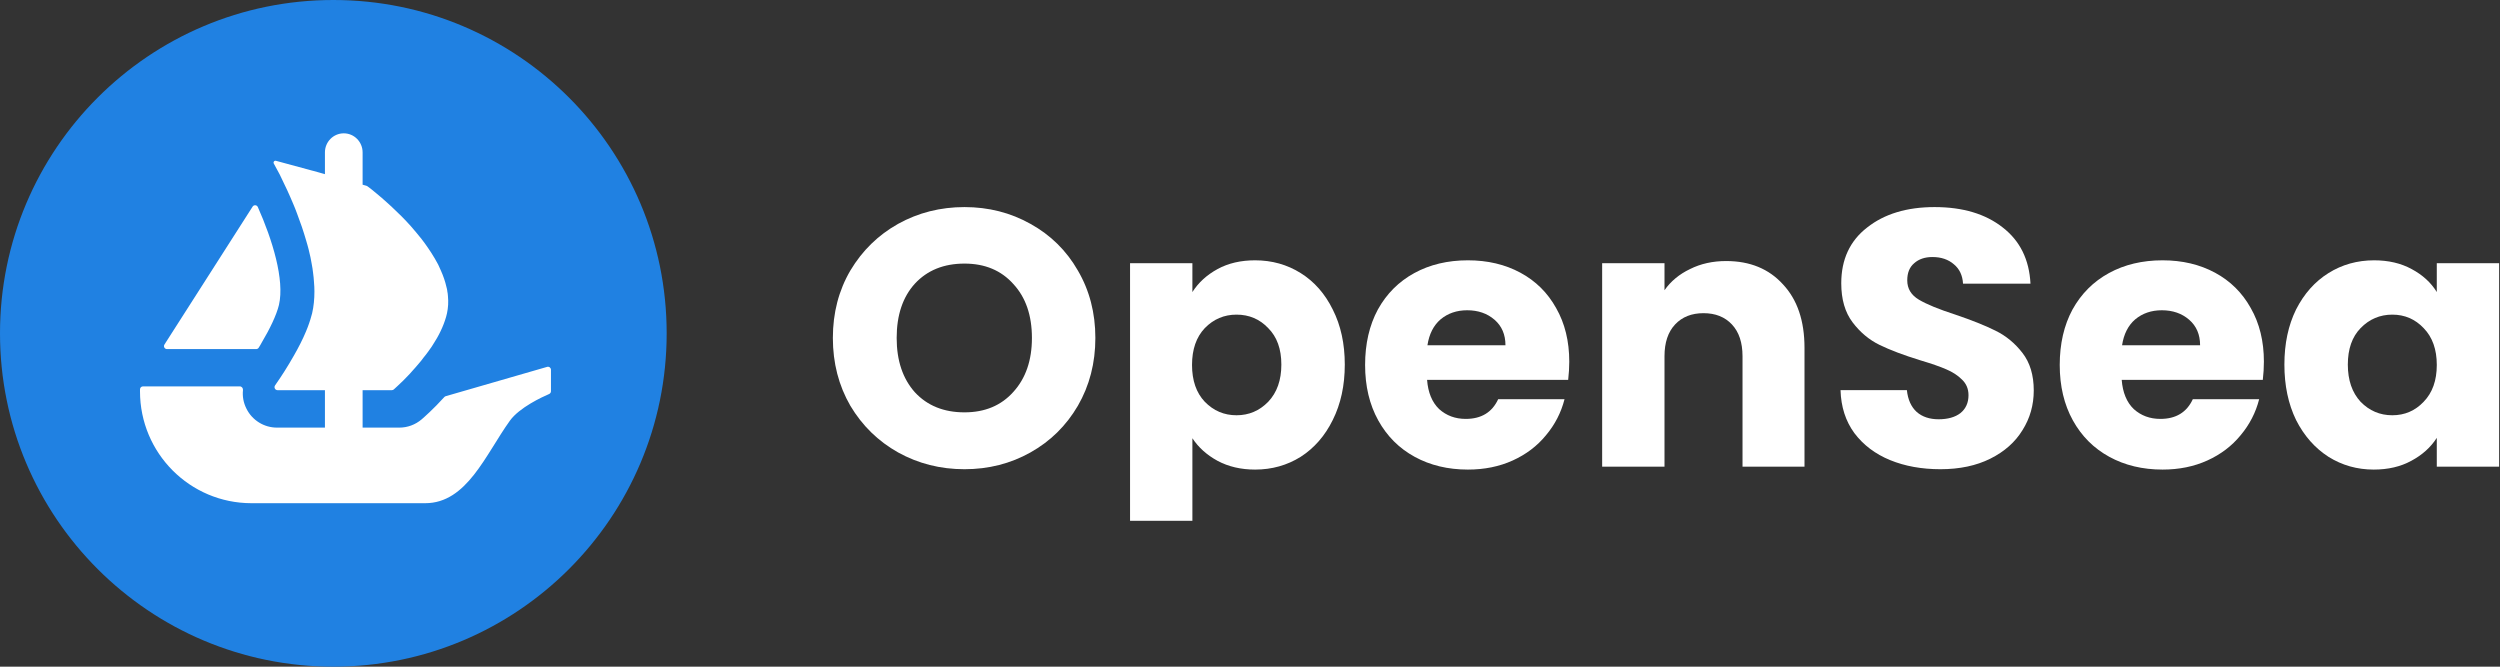
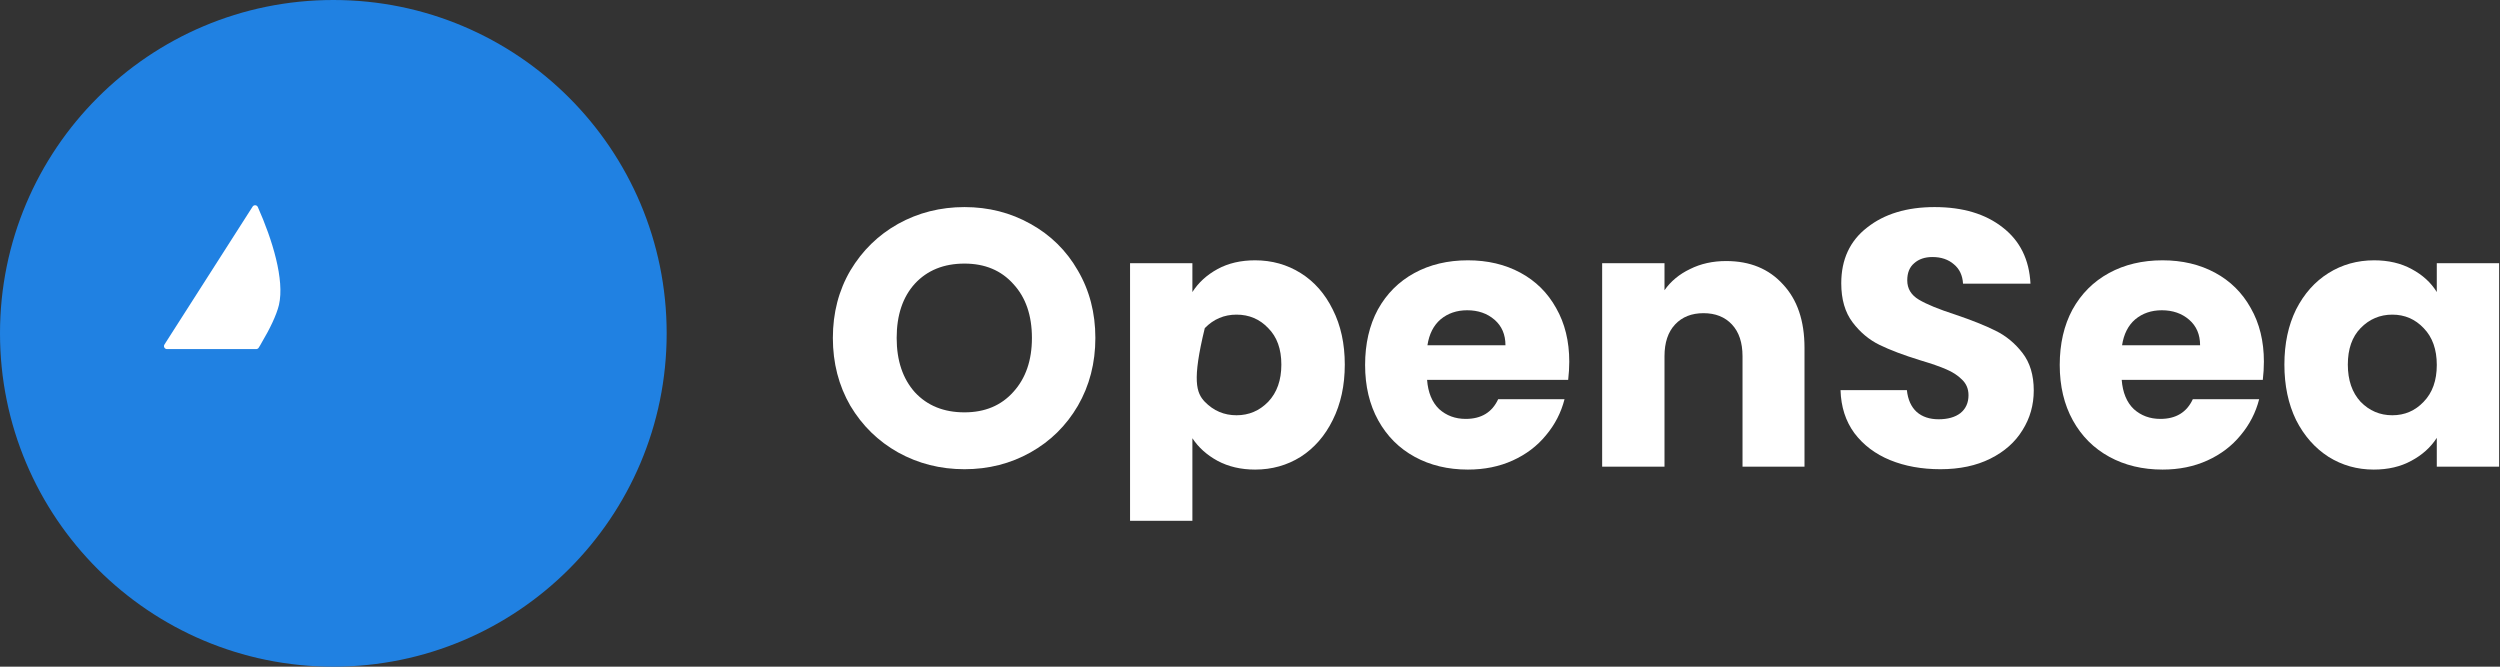
<svg xmlns="http://www.w3.org/2000/svg" width="600" height="160" viewBox="0 0 600 160" fill="none">
  <rect x="0" y="0" width="600" height="160" fill="#333333" stroke="none" />
  <path d="M160 80C160 124.18 124.18 160 80 160C35.82 160 0 124.18 0 80C0 35.82 35.82 0 80 0C124.19 0 160 35.82 160 80Z" fill="#2081E2" />
  <path d="M39.469 82.688L39.814 82.145L60.625 49.589C60.929 49.112 61.644 49.162 61.874 49.679C65.351 57.471 68.351 67.162 66.946 73.195C66.346 75.677 64.702 79.039 62.852 82.145C62.614 82.598 62.351 83.041 62.072 83.469C61.94 83.666 61.718 83.781 61.48 83.781H40.077C39.502 83.781 39.164 83.157 39.469 82.688Z" fill="white" />
-   <path d="M132.231 88.738V93.891C132.231 94.187 132.05 94.45 131.787 94.565C130.176 95.255 124.661 97.787 122.368 100.976C116.516 109.121 112.045 120.768 102.05 120.768H60.354C45.575 120.768 33.6 108.752 33.6 93.924V93.447C33.6 93.053 33.92 92.732 34.315 92.732H57.559C58.019 92.732 58.356 93.159 58.315 93.612C58.151 95.124 58.43 96.669 59.145 98.075C60.526 100.877 63.386 102.628 66.477 102.628H77.984V93.644H66.609C66.025 93.644 65.68 92.97 66.017 92.494C66.14 92.305 66.28 92.108 66.428 91.886C67.504 90.357 69.041 87.981 70.57 85.277C71.614 83.453 72.625 81.505 73.439 79.549C73.603 79.195 73.734 78.833 73.866 78.48C74.088 77.855 74.318 77.272 74.483 76.688C74.647 76.195 74.778 75.677 74.91 75.192C75.296 73.532 75.461 71.773 75.461 69.948C75.461 69.233 75.428 68.485 75.362 67.77C75.329 66.989 75.231 66.209 75.132 65.428C75.066 64.737 74.943 64.055 74.811 63.34C74.647 62.296 74.417 61.261 74.154 60.217L74.063 59.822C73.866 59.107 73.702 58.425 73.472 57.71C72.822 55.466 72.074 53.28 71.285 51.233C70.998 50.419 70.669 49.639 70.34 48.858C69.855 47.682 69.362 46.614 68.91 45.603C68.68 45.143 68.483 44.723 68.285 44.296C68.063 43.811 67.833 43.326 67.603 42.866C67.439 42.513 67.25 42.184 67.118 41.855L65.713 39.258C65.515 38.904 65.844 38.485 66.23 38.592L75.025 40.975H75.05C75.066 40.975 75.074 40.984 75.082 40.984L76.241 41.304L77.516 41.666L77.984 41.797V36.57C77.984 34.047 80.006 32 82.505 32C83.754 32 84.888 32.51 85.702 33.34C86.516 34.17 87.025 35.304 87.025 36.57V44.329L87.962 44.592C88.036 44.617 88.11 44.649 88.176 44.699C88.406 44.871 88.735 45.126 89.154 45.439C89.483 45.701 89.836 46.022 90.263 46.351C91.11 47.033 92.121 47.913 93.231 48.923C93.526 49.178 93.814 49.441 94.077 49.704C95.507 51.036 97.11 52.597 98.639 54.324C99.066 54.809 99.486 55.302 99.913 55.819C100.34 56.345 100.792 56.863 101.187 57.381C101.705 58.072 102.264 58.787 102.749 59.535C102.979 59.888 103.242 60.25 103.464 60.603C104.088 61.548 104.639 62.526 105.165 63.505C105.387 63.956 105.617 64.45 105.814 64.935C106.398 66.241 106.858 67.573 107.154 68.904C107.244 69.192 107.31 69.504 107.343 69.784V69.85C107.442 70.244 107.475 70.663 107.508 71.091C107.639 72.455 107.573 73.82 107.277 75.192C107.154 75.776 106.99 76.326 106.792 76.91C106.595 77.469 106.398 78.052 106.143 78.603C105.65 79.746 105.066 80.888 104.376 81.957C104.154 82.351 103.891 82.77 103.628 83.165C103.34 83.584 103.044 83.979 102.781 84.365C102.42 84.858 102.034 85.376 101.639 85.836C101.286 86.321 100.924 86.806 100.529 87.233C99.979 87.883 99.453 88.499 98.902 89.091C98.573 89.477 98.22 89.872 97.858 90.225C97.505 90.62 97.143 90.973 96.814 91.302C96.264 91.853 95.803 92.28 95.417 92.633L94.513 93.464C94.381 93.579 94.209 93.644 94.028 93.644H87.025V102.628H95.836C97.809 102.628 99.683 101.929 101.195 100.647C101.713 100.195 103.973 98.239 106.644 95.288C106.735 95.19 106.85 95.116 106.982 95.083L131.319 88.047C131.771 87.916 132.231 88.261 132.231 88.738Z" fill="white" />
  <path d="M231.475 112.612C225.7 112.612 220.392 111.271 215.55 108.587C210.767 105.904 206.946 102.171 204.087 97.388C201.287 92.546 199.887 87.121 199.887 81.112C199.887 75.104 201.287 69.708 204.087 64.925C206.946 60.142 210.767 56.408 215.55 53.725C220.392 51.042 225.7 49.7 231.475 49.7C237.25 49.7 242.529 51.042 247.312 53.725C252.154 56.408 255.946 60.142 258.687 64.925C261.487 69.708 262.887 75.104 262.887 81.112C262.887 87.121 261.487 92.546 258.687 97.388C255.887 102.171 252.096 105.904 247.312 108.587C242.529 111.271 237.25 112.612 231.475 112.612ZM231.475 98.963C236.375 98.963 240.283 97.329 243.2 94.062C246.175 90.796 247.662 86.479 247.662 81.112C247.662 75.688 246.175 71.371 243.2 68.162C240.283 64.896 236.375 63.262 231.475 63.262C226.517 63.262 222.55 64.867 219.575 68.075C216.658 71.283 215.2 75.629 215.2 81.112C215.2 86.537 216.658 90.883 219.575 94.15C222.55 97.358 226.517 98.963 231.475 98.963Z" fill="white" />
-   <path d="M286.174 70.088C287.632 67.812 289.645 65.975 292.212 64.575C294.778 63.175 297.782 62.475 301.224 62.475C305.249 62.475 308.895 63.496 312.162 65.537C315.428 67.579 317.995 70.496 319.862 74.287C321.787 78.079 322.749 82.483 322.749 87.5C322.749 92.517 321.787 96.95 319.862 100.8C317.995 104.592 315.428 107.537 312.162 109.637C308.895 111.679 305.249 112.7 301.224 112.7C297.841 112.7 294.837 112 292.212 110.6C289.645 109.2 287.632 107.392 286.174 105.175V125H271.212V63.175H286.174V70.088ZM307.524 87.5C307.524 83.767 306.474 80.85 304.374 78.75C302.332 76.592 299.795 75.512 296.762 75.512C293.787 75.512 291.249 76.592 289.149 78.75C287.107 80.908 286.087 83.854 286.087 87.588C286.087 91.321 287.107 94.267 289.149 96.425C291.249 98.583 293.787 99.662 296.762 99.662C299.737 99.662 302.274 98.583 304.374 96.425C306.474 94.208 307.524 91.233 307.524 87.5Z" fill="white" />
+   <path d="M286.174 70.088C287.632 67.812 289.645 65.975 292.212 64.575C294.778 63.175 297.782 62.475 301.224 62.475C305.249 62.475 308.895 63.496 312.162 65.537C315.428 67.579 317.995 70.496 319.862 74.287C321.787 78.079 322.749 82.483 322.749 87.5C322.749 92.517 321.787 96.95 319.862 100.8C317.995 104.592 315.428 107.537 312.162 109.637C308.895 111.679 305.249 112.7 301.224 112.7C297.841 112.7 294.837 112 292.212 110.6C289.645 109.2 287.632 107.392 286.174 105.175V125H271.212V63.175H286.174V70.088ZM307.524 87.5C307.524 83.767 306.474 80.85 304.374 78.75C302.332 76.592 299.795 75.512 296.762 75.512C293.787 75.512 291.249 76.592 289.149 78.75C286.087 91.321 287.107 94.267 289.149 96.425C291.249 98.583 293.787 99.662 296.762 99.662C299.737 99.662 302.274 98.583 304.374 96.425C306.474 94.208 307.524 91.233 307.524 87.5Z" fill="white" />
  <path d="M376.624 86.8C376.624 88.2 376.536 89.658 376.361 91.175H342.499C342.732 94.208 343.695 96.542 345.386 98.175C347.136 99.75 349.265 100.537 351.774 100.537C355.507 100.537 358.103 98.962 359.561 95.812H375.486C374.67 99.021 373.182 101.908 371.024 104.475C368.924 107.042 366.27 109.054 363.061 110.512C359.853 111.971 356.265 112.7 352.299 112.7C347.515 112.7 343.257 111.679 339.524 109.637C335.79 107.596 332.874 104.679 330.774 100.887C328.674 97.096 327.624 92.662 327.624 87.588C327.624 82.513 328.645 78.079 330.686 74.287C332.786 70.496 335.703 67.579 339.436 65.537C343.17 63.496 347.457 62.475 352.299 62.475C357.024 62.475 361.224 63.467 364.899 65.45C368.574 67.433 371.432 70.262 373.474 73.937C375.574 77.612 376.624 81.9 376.624 86.8ZM361.311 82.862C361.311 80.296 360.436 78.254 358.686 76.737C356.936 75.221 354.749 74.463 352.124 74.463C349.615 74.463 347.486 75.192 345.736 76.65C344.045 78.108 342.995 80.179 342.586 82.862H361.311Z" fill="white" />
  <path d="M414.267 62.65C419.984 62.65 424.534 64.517 427.917 68.25C431.359 71.925 433.08 77 433.08 83.475V112H418.205V85.487C418.205 82.221 417.359 79.683 415.667 77.875C413.976 76.067 411.701 75.162 408.842 75.162C405.984 75.162 403.709 76.067 402.017 77.875C400.326 79.683 399.48 82.221 399.48 85.487V112H384.517V63.175H399.48V69.65C400.996 67.492 403.038 65.8 405.605 64.575C408.171 63.292 411.059 62.65 414.267 62.65Z" fill="white" />
  <path d="M465.702 112.612C461.211 112.612 457.186 111.883 453.627 110.425C450.069 108.967 447.211 106.808 445.052 103.95C442.952 101.092 441.844 97.65 441.727 93.625H457.652C457.886 95.9 458.673 97.65 460.015 98.875C461.356 100.042 463.106 100.625 465.265 100.625C467.481 100.625 469.231 100.129 470.515 99.138C471.798 98.088 472.44 96.658 472.44 94.85C472.44 93.333 471.915 92.079 470.865 91.088C469.873 90.096 468.619 89.279 467.102 88.638C465.644 87.996 463.544 87.267 460.802 86.45C456.836 85.225 453.598 84 451.09 82.775C448.581 81.55 446.423 79.742 444.615 77.35C442.806 74.958 441.902 71.838 441.902 67.987C441.902 62.271 443.973 57.808 448.115 54.6C452.256 51.333 457.652 49.7 464.302 49.7C471.069 49.7 476.523 51.333 480.665 54.6C484.806 57.808 487.023 62.3 487.315 68.075H471.127C471.011 66.092 470.281 64.546 468.94 63.438C467.598 62.271 465.877 61.687 463.777 61.687C461.969 61.687 460.511 62.183 459.402 63.175C458.294 64.108 457.74 65.479 457.74 67.287C457.74 69.271 458.673 70.817 460.54 71.925C462.406 73.033 465.323 74.229 469.29 75.512C473.256 76.854 476.465 78.137 478.915 79.362C481.423 80.587 483.581 82.367 485.39 84.7C487.198 87.033 488.102 90.037 488.102 93.713C488.102 97.213 487.198 100.392 485.39 103.25C483.64 106.108 481.073 108.383 477.69 110.075C474.306 111.767 470.311 112.612 465.702 112.612Z" fill="white" />
  <path d="M543.335 86.8C543.335 88.2 543.248 89.658 543.073 91.175H509.21C509.444 94.208 510.406 96.542 512.098 98.175C513.848 99.75 515.977 100.537 518.485 100.537C522.219 100.537 524.814 98.962 526.273 95.812H542.198C541.381 99.021 539.894 101.908 537.735 104.475C535.635 107.042 532.981 109.054 529.773 110.512C526.564 111.971 522.977 112.7 519.01 112.7C514.227 112.7 509.969 111.679 506.235 109.637C502.502 107.596 499.585 104.679 497.485 100.887C495.385 97.096 494.335 92.662 494.335 87.588C494.335 82.513 495.356 78.079 497.398 74.287C499.498 70.496 502.414 67.579 506.148 65.537C509.881 63.496 514.169 62.475 519.01 62.475C523.735 62.475 527.935 63.467 531.61 65.45C535.285 67.433 538.144 70.262 540.185 73.937C542.285 77.612 543.335 81.9 543.335 86.8ZM528.023 82.862C528.023 80.296 527.148 78.254 525.398 76.737C523.648 75.221 521.46 74.463 518.835 74.463C516.327 74.463 514.198 75.192 512.448 76.65C510.756 78.108 509.706 80.179 509.298 82.862H528.023Z" fill="white" />
  <path d="M548.254 87.5C548.254 82.483 549.187 78.079 551.054 74.287C552.979 70.496 555.574 67.579 558.841 65.537C562.108 63.496 565.754 62.475 569.779 62.475C573.22 62.475 576.225 63.175 578.791 64.575C581.416 65.975 583.429 67.812 584.829 70.088V63.175H599.791V112H584.829V105.087C583.37 107.362 581.329 109.2 578.704 110.6C576.137 112 573.133 112.7 569.691 112.7C565.724 112.7 562.108 111.679 558.841 109.637C555.574 107.537 552.979 104.592 551.054 100.8C549.187 96.95 548.254 92.517 548.254 87.5ZM584.829 87.588C584.829 83.854 583.779 80.908 581.679 78.75C579.637 76.592 577.129 75.512 574.154 75.512C571.179 75.512 568.641 76.592 566.541 78.75C564.5 80.85 563.479 83.767 563.479 87.5C563.479 91.233 564.5 94.208 566.541 96.425C568.641 98.583 571.179 99.662 574.154 99.662C577.129 99.662 579.637 98.583 581.679 96.425C583.779 94.267 584.829 91.321 584.829 87.588Z" fill="white" />
</svg>